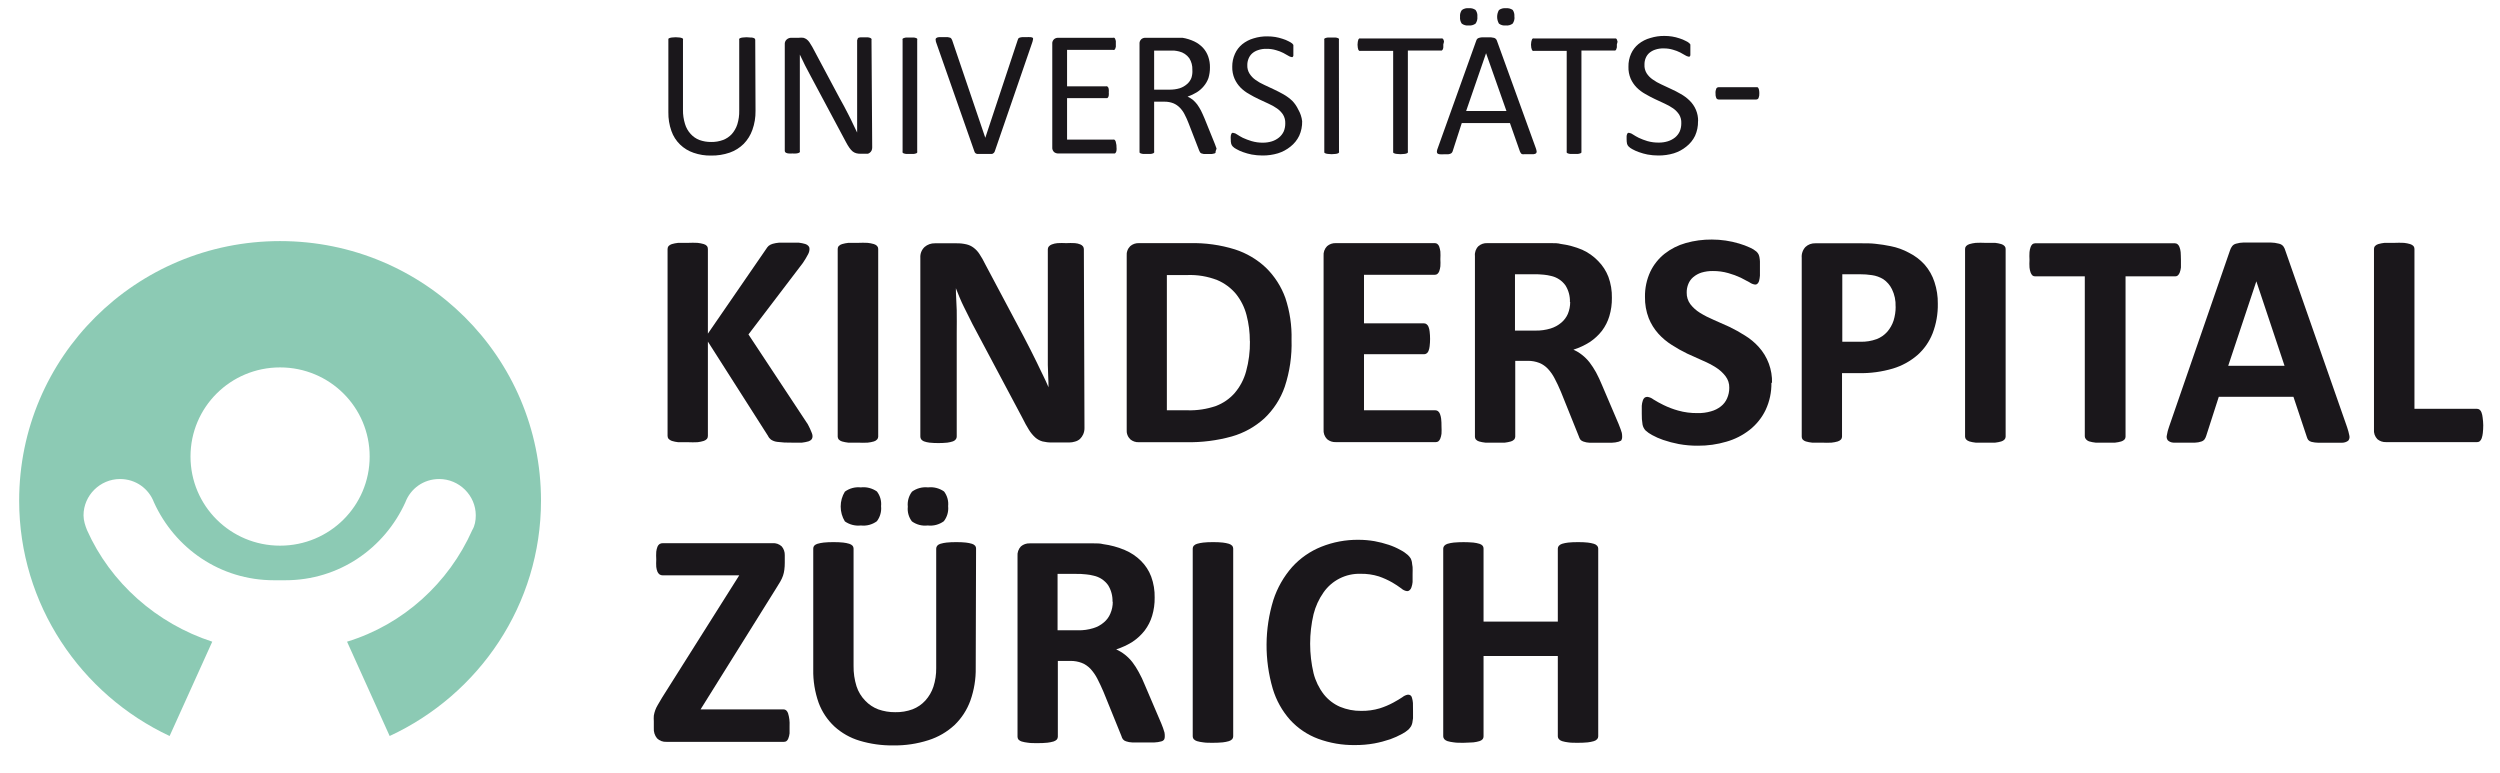
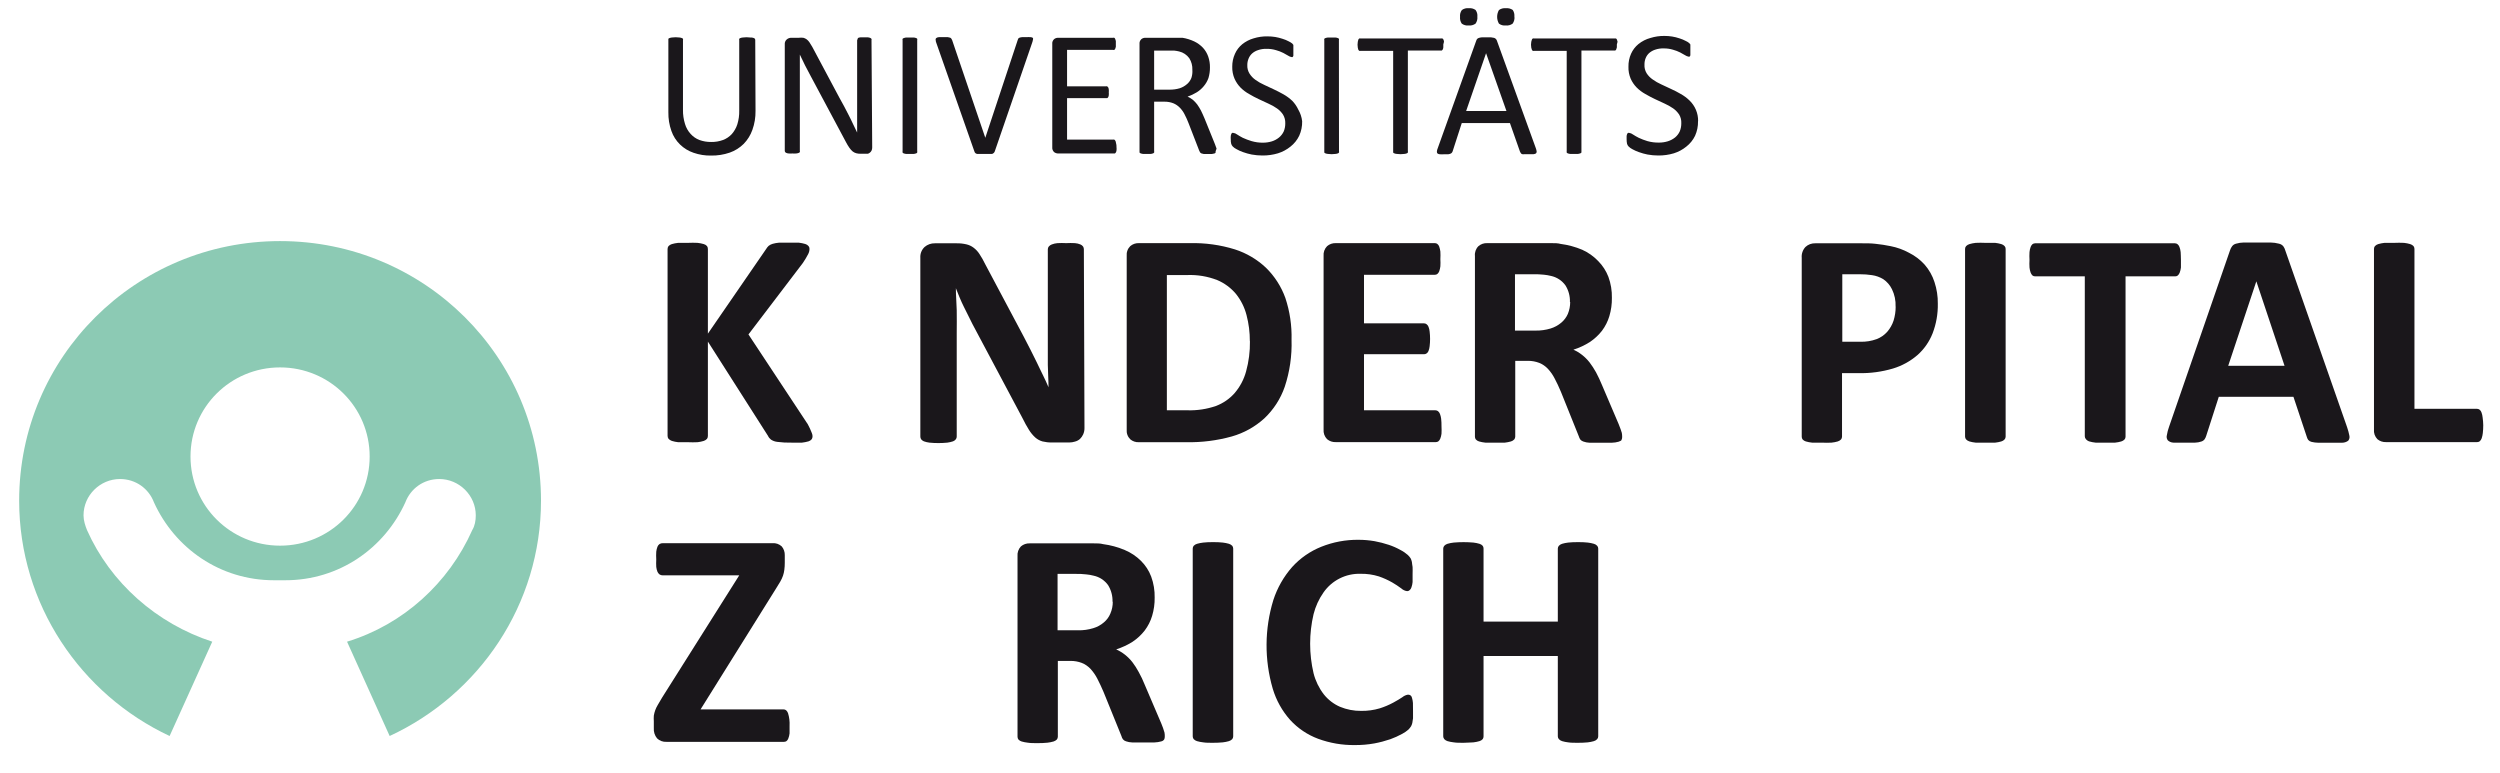
<svg xmlns="http://www.w3.org/2000/svg" width="110" height="34" viewBox="0 0 110 34" fill="none">
  <path d="M35.752 19.192C35.753 19.238 35.741 19.284 35.718 19.323C35.681 19.368 35.632 19.402 35.576 19.419C35.482 19.446 35.386 19.465 35.289 19.476C35.166 19.476 35.013 19.476 34.829 19.476C34.617 19.481 34.406 19.47 34.197 19.442C34.098 19.431 34.004 19.396 33.921 19.342C33.865 19.298 33.82 19.242 33.791 19.177L31.147 15.03V19.177C31.149 19.224 31.135 19.27 31.109 19.308C31.07 19.35 31.021 19.382 30.967 19.4C30.878 19.427 30.787 19.447 30.695 19.457C30.552 19.464 30.409 19.464 30.266 19.457C30.093 19.457 29.952 19.457 29.837 19.457C29.743 19.447 29.651 19.427 29.561 19.4C29.506 19.38 29.456 19.349 29.415 19.308C29.387 19.27 29.372 19.224 29.373 19.177V10.959C29.372 10.912 29.387 10.866 29.415 10.828C29.456 10.787 29.506 10.757 29.561 10.74C29.651 10.714 29.743 10.696 29.837 10.686C29.952 10.686 30.093 10.686 30.266 10.686C30.409 10.679 30.552 10.679 30.695 10.686C30.787 10.696 30.878 10.714 30.967 10.74C31.022 10.755 31.071 10.786 31.109 10.828C31.135 10.866 31.149 10.912 31.147 10.959V14.68L33.706 10.962C33.737 10.909 33.776 10.859 33.821 10.817C33.874 10.776 33.934 10.746 33.997 10.728C34.088 10.703 34.18 10.686 34.273 10.678C34.388 10.678 34.53 10.678 34.706 10.678C34.883 10.678 35.036 10.678 35.151 10.678C35.247 10.689 35.342 10.709 35.434 10.736C35.489 10.752 35.539 10.784 35.576 10.828C35.605 10.862 35.62 10.906 35.618 10.951C35.617 11.033 35.596 11.113 35.557 11.185C35.488 11.317 35.411 11.445 35.327 11.569L32.932 14.715L35.545 18.671C35.612 18.794 35.671 18.923 35.721 19.054C35.74 19.098 35.75 19.145 35.752 19.192Z" fill="#1A171B" />
-   <path d="M38.641 19.212C38.641 19.257 38.624 19.3 38.595 19.334C38.557 19.376 38.508 19.407 38.453 19.423C38.364 19.449 38.273 19.467 38.181 19.476C38.037 19.484 37.892 19.484 37.748 19.476C37.58 19.476 37.434 19.476 37.319 19.476C37.227 19.466 37.136 19.448 37.047 19.423C36.992 19.407 36.941 19.376 36.901 19.334C36.875 19.299 36.86 19.256 36.859 19.212V10.951C36.859 10.906 36.874 10.863 36.901 10.828C36.943 10.786 36.994 10.756 37.051 10.74C37.14 10.714 37.231 10.696 37.323 10.686C37.438 10.686 37.58 10.686 37.748 10.686C37.892 10.679 38.037 10.679 38.181 10.686C38.273 10.696 38.364 10.714 38.453 10.74C38.508 10.756 38.557 10.786 38.595 10.828C38.625 10.862 38.642 10.906 38.641 10.951V19.212Z" fill="#1A171B" />
  <path d="M47.717 18.832C47.719 18.928 47.699 19.024 47.66 19.112C47.626 19.188 47.578 19.257 47.518 19.315C47.455 19.37 47.38 19.409 47.299 19.43C47.218 19.456 47.132 19.469 47.047 19.469H46.28C46.142 19.471 46.004 19.455 45.87 19.423C45.753 19.39 45.644 19.331 45.552 19.25C45.444 19.151 45.35 19.037 45.273 18.912C45.184 18.77 45.081 18.586 44.97 18.36L42.794 14.27C42.671 14.024 42.541 13.763 42.411 13.502C42.28 13.241 42.162 12.946 42.058 12.681C42.058 13.004 42.089 13.326 42.096 13.648C42.104 13.97 42.096 14.304 42.096 14.646V19.204C42.098 19.248 42.084 19.291 42.058 19.327C42.026 19.369 41.982 19.401 41.932 19.419C41.851 19.446 41.767 19.465 41.683 19.476C41.42 19.502 41.156 19.502 40.894 19.476C40.811 19.466 40.73 19.447 40.652 19.419C40.604 19.399 40.562 19.368 40.529 19.327C40.506 19.29 40.494 19.247 40.495 19.204V11.342C40.489 11.254 40.503 11.165 40.535 11.083C40.568 11.001 40.618 10.927 40.683 10.866C40.809 10.758 40.972 10.7 41.139 10.705H42.089C42.234 10.702 42.38 10.718 42.522 10.751C42.636 10.777 42.743 10.827 42.836 10.897C42.939 10.974 43.027 11.069 43.096 11.177C43.19 11.318 43.273 11.465 43.346 11.618L45.047 14.818C45.146 15.01 45.242 15.202 45.342 15.39C45.441 15.578 45.529 15.774 45.621 15.95C45.713 16.127 45.797 16.334 45.886 16.499C45.974 16.664 46.054 16.86 46.135 17.04C46.135 16.725 46.108 16.395 46.104 16.054C46.1 15.712 46.104 15.386 46.104 15.075V10.97C46.103 10.925 46.118 10.882 46.146 10.847C46.182 10.805 46.228 10.774 46.28 10.755C46.36 10.724 46.444 10.705 46.529 10.698C46.657 10.691 46.785 10.691 46.912 10.698C47.04 10.691 47.168 10.691 47.296 10.698C47.379 10.704 47.46 10.723 47.537 10.755C47.584 10.774 47.625 10.806 47.656 10.847C47.679 10.884 47.691 10.927 47.69 10.97L47.717 18.832Z" fill="#1A171B" />
  <path d="M56.828 14.953C56.85 15.653 56.749 16.352 56.529 17.017C56.346 17.547 56.037 18.025 55.629 18.41C55.22 18.781 54.731 19.053 54.2 19.204C53.549 19.385 52.875 19.47 52.2 19.457H50.112C49.972 19.465 49.835 19.418 49.729 19.327C49.673 19.271 49.63 19.203 49.604 19.129C49.577 19.055 49.568 18.976 49.575 18.897V11.262C49.568 11.183 49.577 11.104 49.604 11.03C49.63 10.955 49.673 10.888 49.729 10.832C49.834 10.74 49.972 10.692 50.112 10.698H52.357C53.028 10.682 53.697 10.775 54.338 10.974C54.848 11.138 55.316 11.415 55.705 11.783C56.085 12.156 56.376 12.61 56.556 13.111C56.753 13.704 56.845 14.328 56.828 14.953ZM54.993 15.014C54.995 14.626 54.946 14.239 54.847 13.863C54.76 13.524 54.602 13.208 54.384 12.934C54.161 12.668 53.879 12.459 53.56 12.324C53.139 12.16 52.689 12.085 52.238 12.102H51.342V18.053H52.265C52.683 18.064 53.099 18.001 53.495 17.865C53.815 17.746 54.101 17.55 54.326 17.293C54.562 17.017 54.733 16.692 54.828 16.342C54.947 15.909 55.004 15.462 54.997 15.014H54.993Z" fill="#1A171B" />
  <path d="M63.426 18.759C63.432 18.867 63.432 18.976 63.426 19.085C63.417 19.159 63.399 19.231 63.372 19.3C63.355 19.346 63.325 19.387 63.288 19.419C63.255 19.442 63.216 19.454 63.176 19.453H58.774C58.635 19.46 58.498 19.413 58.391 19.323C58.336 19.267 58.294 19.199 58.267 19.125C58.241 19.051 58.231 18.972 58.238 18.893V11.262C58.231 11.183 58.241 11.104 58.267 11.03C58.294 10.956 58.336 10.888 58.391 10.832C58.498 10.74 58.634 10.692 58.774 10.698H63.134C63.173 10.697 63.211 10.709 63.242 10.732C63.281 10.762 63.31 10.804 63.326 10.851C63.35 10.921 63.366 10.993 63.376 11.066C63.383 11.178 63.383 11.291 63.376 11.404C63.383 11.51 63.383 11.616 63.376 11.722C63.367 11.795 63.35 11.867 63.326 11.937C63.309 11.983 63.279 12.024 63.242 12.056C63.211 12.079 63.173 12.091 63.134 12.09H60.016V14.228H62.659C62.7 14.227 62.739 14.241 62.77 14.266C62.809 14.295 62.838 14.335 62.855 14.381C62.881 14.447 62.898 14.517 62.904 14.588C62.93 14.804 62.93 15.021 62.904 15.237C62.897 15.306 62.88 15.375 62.855 15.44C62.84 15.485 62.81 15.524 62.77 15.551C62.738 15.574 62.699 15.586 62.659 15.586H60.016V18.053H63.161C63.201 18.054 63.24 18.067 63.272 18.091C63.31 18.123 63.339 18.164 63.357 18.21C63.383 18.278 63.402 18.349 63.41 18.421C63.422 18.533 63.428 18.646 63.426 18.759Z" fill="#1A171B" />
  <path d="M71.375 19.227C71.377 19.27 71.368 19.312 71.349 19.35C71.349 19.384 71.291 19.411 71.222 19.434C71.125 19.462 71.024 19.478 70.923 19.48C70.793 19.48 70.617 19.48 70.391 19.48C70.165 19.48 70.054 19.48 69.939 19.48C69.849 19.477 69.759 19.46 69.674 19.43C69.619 19.415 69.57 19.383 69.532 19.338C69.504 19.294 69.482 19.247 69.467 19.196L68.682 17.243C68.59 17.023 68.498 16.828 68.406 16.656C68.327 16.5 68.226 16.355 68.107 16.227C68 16.113 67.869 16.024 67.724 15.966C67.565 15.905 67.396 15.875 67.226 15.877H66.671V19.212C66.67 19.256 66.655 19.299 66.628 19.334C66.588 19.376 66.538 19.407 66.483 19.423C66.395 19.448 66.305 19.466 66.215 19.476C66.1 19.476 65.958 19.476 65.782 19.476C65.605 19.476 65.468 19.476 65.353 19.476C65.259 19.467 65.167 19.449 65.077 19.423C65.022 19.407 64.973 19.376 64.935 19.334C64.909 19.299 64.896 19.256 64.897 19.212V11.262C64.889 11.183 64.899 11.104 64.925 11.03C64.952 10.955 64.994 10.888 65.05 10.832C65.156 10.74 65.293 10.692 65.433 10.698H67.697C67.923 10.698 68.115 10.698 68.264 10.698C68.414 10.698 68.548 10.698 68.667 10.732C68.993 10.775 69.313 10.861 69.617 10.989C69.882 11.108 70.121 11.278 70.322 11.488C70.518 11.686 70.67 11.922 70.77 12.182C70.878 12.479 70.93 12.792 70.923 13.107C70.927 13.379 70.89 13.649 70.812 13.909C70.743 14.142 70.632 14.36 70.487 14.554C70.337 14.746 70.157 14.913 69.954 15.049C69.728 15.192 69.485 15.306 69.23 15.386C69.366 15.447 69.495 15.524 69.613 15.617C69.734 15.712 69.843 15.822 69.939 15.943C70.045 16.083 70.141 16.23 70.226 16.384C70.323 16.565 70.409 16.75 70.487 16.94L71.222 18.663C71.291 18.836 71.337 18.962 71.36 19.047C71.371 19.106 71.376 19.166 71.375 19.227ZM69.077 13.287C69.085 13.03 69.017 12.777 68.881 12.559C68.727 12.344 68.499 12.195 68.241 12.14C68.139 12.115 68.036 12.097 67.931 12.087C67.773 12.07 67.615 12.064 67.456 12.067H66.659V14.546H67.563C67.788 14.55 68.011 14.519 68.226 14.454C68.399 14.401 68.559 14.314 68.697 14.197C68.821 14.093 68.92 13.961 68.985 13.813C69.053 13.646 69.089 13.468 69.088 13.287H69.077Z" fill="#1A171B" />
-   <path d="M77.942 16.833C77.951 17.25 77.863 17.664 77.686 18.041C77.522 18.381 77.283 18.678 76.988 18.912C76.683 19.151 76.334 19.329 75.962 19.434C75.555 19.555 75.133 19.614 74.709 19.611C74.426 19.613 74.144 19.589 73.866 19.538C73.633 19.494 73.404 19.433 73.18 19.357C73.009 19.299 72.844 19.226 72.686 19.139C72.582 19.083 72.485 19.015 72.398 18.935C72.335 18.864 72.291 18.776 72.272 18.682C72.245 18.524 72.234 18.363 72.238 18.203C72.238 18.064 72.238 17.945 72.238 17.853C72.243 17.775 72.259 17.698 72.284 17.623C72.297 17.574 72.325 17.53 72.364 17.497C72.399 17.473 72.441 17.461 72.483 17.462C72.579 17.474 72.671 17.513 72.747 17.573C72.891 17.663 73.039 17.745 73.192 17.819C73.398 17.92 73.614 18.003 73.835 18.064C74.117 18.144 74.409 18.181 74.701 18.176C74.898 18.18 75.094 18.154 75.283 18.099C75.442 18.056 75.591 17.982 75.72 17.88C75.839 17.787 75.932 17.666 75.992 17.527C76.056 17.381 76.089 17.223 76.088 17.063C76.094 16.879 76.035 16.699 75.923 16.553C75.806 16.401 75.664 16.271 75.502 16.169C75.316 16.052 75.121 15.951 74.919 15.866C74.697 15.77 74.471 15.666 74.237 15.559C74.002 15.446 73.775 15.317 73.555 15.175C73.337 15.038 73.139 14.872 72.966 14.68C72.787 14.48 72.644 14.25 72.544 14.001C72.429 13.701 72.373 13.382 72.379 13.061C72.373 12.68 72.453 12.302 72.613 11.956C72.76 11.648 72.975 11.378 73.241 11.166C73.518 10.949 73.834 10.789 74.172 10.694C74.546 10.588 74.933 10.537 75.322 10.54C75.729 10.54 76.135 10.6 76.525 10.717C76.689 10.765 76.849 10.825 77.004 10.897C77.103 10.94 77.196 10.996 77.279 11.066C77.316 11.1 77.347 11.138 77.371 11.181C77.391 11.221 77.405 11.264 77.414 11.308C77.427 11.372 77.434 11.438 77.437 11.503C77.437 11.58 77.437 11.68 77.437 11.799C77.437 11.918 77.437 12.037 77.437 12.129C77.431 12.204 77.42 12.278 77.402 12.351C77.392 12.399 77.368 12.443 77.333 12.478C77.318 12.493 77.3 12.505 77.281 12.512C77.261 12.519 77.239 12.522 77.218 12.52C77.132 12.508 77.051 12.475 76.981 12.424C76.873 12.363 76.739 12.294 76.598 12.221C76.421 12.138 76.237 12.07 76.05 12.018C75.828 11.954 75.598 11.923 75.368 11.925C75.197 11.922 75.026 11.946 74.862 11.995C74.73 12.037 74.608 12.105 74.502 12.194C74.407 12.275 74.334 12.377 74.287 12.493C74.237 12.615 74.212 12.745 74.215 12.877C74.211 13.057 74.266 13.234 74.372 13.38C74.489 13.532 74.633 13.662 74.797 13.763C74.99 13.882 75.193 13.986 75.402 14.074C75.628 14.17 75.858 14.274 76.092 14.381C76.329 14.495 76.559 14.623 76.781 14.765C77.003 14.901 77.204 15.067 77.379 15.26C77.775 15.694 77.986 16.265 77.969 16.852L77.942 16.833Z" fill="#1A171B" />
  <path d="M85.264 13.364C85.272 13.81 85.194 14.253 85.034 14.669C84.89 15.035 84.662 15.363 84.367 15.624C84.054 15.894 83.687 16.096 83.291 16.215C82.802 16.36 82.294 16.429 81.785 16.418H81.049V19.212C81.049 19.256 81.034 19.299 81.007 19.334C80.967 19.375 80.917 19.406 80.862 19.423C80.773 19.449 80.682 19.467 80.59 19.476C80.447 19.484 80.304 19.484 80.161 19.476C79.988 19.476 79.847 19.476 79.731 19.476C79.638 19.467 79.546 19.449 79.456 19.423C79.401 19.407 79.352 19.376 79.314 19.334C79.288 19.299 79.275 19.256 79.276 19.212V11.342C79.268 11.256 79.279 11.169 79.308 11.087C79.336 11.005 79.381 10.93 79.44 10.867C79.498 10.812 79.566 10.77 79.641 10.742C79.715 10.715 79.794 10.702 79.873 10.705H81.934C82.141 10.705 82.337 10.705 82.525 10.728C82.75 10.751 82.973 10.786 83.195 10.832C83.474 10.887 83.742 10.984 83.992 11.12C84.254 11.25 84.489 11.428 84.685 11.645C84.88 11.869 85.028 12.13 85.118 12.413C85.219 12.72 85.269 13.041 85.264 13.364ZM83.406 13.491C83.417 13.226 83.362 12.962 83.245 12.723C83.158 12.545 83.026 12.393 82.862 12.282C82.71 12.191 82.542 12.131 82.367 12.106C82.189 12.079 82.008 12.066 81.827 12.067H81.061V15.037H81.858C82.1 15.044 82.342 15.005 82.57 14.922C82.75 14.854 82.91 14.743 83.038 14.6C83.163 14.455 83.259 14.287 83.318 14.105C83.379 13.906 83.41 13.699 83.409 13.491H83.406Z" fill="#1A171B" />
  <path d="M88.248 19.212C88.248 19.257 88.232 19.3 88.202 19.334C88.163 19.377 88.113 19.408 88.057 19.423C87.969 19.449 87.879 19.467 87.788 19.476C87.674 19.476 87.532 19.476 87.356 19.476C87.179 19.476 87.041 19.476 86.927 19.476C86.834 19.467 86.743 19.449 86.654 19.423C86.599 19.407 86.549 19.376 86.509 19.334C86.479 19.3 86.463 19.257 86.463 19.212V10.951C86.462 10.906 86.479 10.862 86.509 10.828C86.55 10.786 86.602 10.756 86.658 10.74C86.747 10.714 86.838 10.696 86.93 10.686C87.072 10.679 87.214 10.679 87.356 10.686C87.532 10.686 87.674 10.686 87.788 10.686C87.879 10.696 87.969 10.714 88.057 10.74C88.113 10.755 88.163 10.786 88.202 10.828C88.233 10.862 88.249 10.906 88.248 10.951V19.212Z" fill="#1A171B" />
  <path d="M95.961 11.438C95.961 11.569 95.961 11.68 95.961 11.772C95.953 11.848 95.934 11.923 95.907 11.995C95.89 12.043 95.861 12.086 95.823 12.121C95.792 12.147 95.752 12.161 95.712 12.159H93.524V19.212C93.525 19.256 93.51 19.3 93.482 19.334C93.442 19.376 93.392 19.407 93.336 19.423C93.248 19.449 93.156 19.467 93.064 19.476C92.95 19.476 92.804 19.476 92.635 19.476C92.467 19.476 92.321 19.476 92.206 19.476C92.113 19.467 92.02 19.449 91.93 19.423C91.87 19.404 91.817 19.368 91.777 19.319C91.748 19.285 91.731 19.241 91.731 19.196V12.159H89.543C89.502 12.161 89.461 12.147 89.428 12.121C89.393 12.085 89.366 12.042 89.348 11.995C89.322 11.923 89.306 11.848 89.298 11.772C89.291 11.661 89.291 11.549 89.298 11.438C89.291 11.323 89.291 11.208 89.298 11.093C89.305 11.015 89.322 10.939 89.348 10.866C89.365 10.82 89.392 10.777 89.428 10.744C89.462 10.719 89.502 10.706 89.543 10.705H95.7C95.741 10.706 95.78 10.719 95.811 10.744C95.85 10.776 95.879 10.819 95.896 10.866C95.924 10.939 95.942 11.015 95.949 11.093C95.953 11.185 95.961 11.3 95.961 11.438Z" fill="#1A171B" />
  <path d="M103.271 18.793C103.315 18.919 103.349 19.047 103.374 19.177C103.382 19.215 103.382 19.253 103.372 19.291C103.363 19.328 103.345 19.363 103.321 19.392C103.244 19.448 103.152 19.479 103.056 19.48C102.93 19.48 102.758 19.48 102.535 19.48C102.313 19.48 102.129 19.48 101.999 19.48C101.9 19.479 101.801 19.466 101.704 19.442C101.649 19.429 101.6 19.399 101.562 19.357C101.532 19.314 101.51 19.266 101.497 19.215L100.911 17.458H97.627L97.076 19.169C97.06 19.225 97.035 19.279 97.003 19.327C96.967 19.374 96.918 19.409 96.861 19.426C96.772 19.457 96.679 19.474 96.585 19.476C96.467 19.476 96.309 19.476 96.114 19.476C95.919 19.476 95.731 19.476 95.628 19.476C95.538 19.472 95.453 19.437 95.386 19.377C95.362 19.346 95.345 19.311 95.337 19.273C95.329 19.235 95.33 19.195 95.34 19.158C95.361 19.027 95.394 18.898 95.44 18.774L98.122 11.012C98.143 10.946 98.175 10.883 98.218 10.828C98.262 10.774 98.322 10.737 98.39 10.721C98.496 10.69 98.605 10.673 98.716 10.671H99.271H99.907C100.03 10.673 100.152 10.689 100.271 10.721C100.345 10.736 100.413 10.775 100.463 10.832C100.507 10.893 100.539 10.962 100.558 11.035L103.271 18.793ZM99.279 12.378L98.041 16.096H100.52L99.279 12.378Z" fill="#1A171B" />
  <path d="M109.263 18.713C109.263 18.827 109.257 18.941 109.244 19.054C109.236 19.133 109.219 19.21 109.194 19.285C109.177 19.334 109.148 19.379 109.11 19.415C109.076 19.441 109.034 19.455 108.991 19.453H104.987C104.848 19.459 104.711 19.413 104.604 19.323C104.55 19.266 104.508 19.198 104.482 19.124C104.457 19.05 104.447 18.971 104.455 18.893V10.951C104.455 10.906 104.469 10.863 104.497 10.828C104.537 10.787 104.587 10.757 104.642 10.74C104.733 10.714 104.825 10.696 104.918 10.686C105.033 10.686 105.175 10.686 105.343 10.686C105.488 10.679 105.632 10.679 105.776 10.686C105.869 10.696 105.96 10.714 106.048 10.74C106.104 10.757 106.154 10.787 106.194 10.828C106.221 10.863 106.236 10.906 106.236 10.951V17.988H108.983C109.026 17.986 109.068 18 109.102 18.026C109.142 18.058 109.171 18.1 109.186 18.149C109.213 18.221 109.229 18.295 109.236 18.371C109.252 18.485 109.261 18.599 109.263 18.713Z" fill="#1A171B" />
  <path d="M34.741 31.939C34.741 32.069 34.741 32.18 34.741 32.269C34.733 32.345 34.714 32.419 34.687 32.491C34.671 32.538 34.642 32.579 34.603 32.61C34.57 32.632 34.531 32.643 34.492 32.641H29.327C29.251 32.646 29.174 32.635 29.102 32.608C29.03 32.582 28.965 32.541 28.91 32.487C28.806 32.36 28.756 32.198 28.768 32.035V31.735C28.762 31.654 28.762 31.571 28.768 31.49C28.795 31.321 28.855 31.159 28.944 31.014C28.994 30.922 29.059 30.814 29.136 30.688L32.526 25.316H29.163C29.114 25.316 29.066 25.303 29.024 25.278C28.983 25.247 28.95 25.206 28.929 25.159C28.901 25.09 28.883 25.018 28.875 24.944C28.869 24.835 28.869 24.726 28.875 24.618C28.868 24.504 28.868 24.39 28.875 24.276C28.884 24.2 28.901 24.125 28.929 24.054C28.948 24.005 28.981 23.964 29.024 23.935C29.067 23.911 29.114 23.899 29.163 23.9H33.99C34.064 23.894 34.138 23.904 34.208 23.928C34.278 23.953 34.342 23.992 34.396 24.042C34.486 24.149 34.534 24.286 34.53 24.426V24.76C34.531 24.864 34.524 24.968 34.511 25.071C34.5 25.158 34.481 25.244 34.453 25.328C34.422 25.417 34.382 25.503 34.335 25.585C34.285 25.673 34.22 25.78 34.143 25.899L30.825 31.213H34.477C34.563 31.213 34.628 31.267 34.672 31.375C34.729 31.557 34.752 31.748 34.741 31.939Z" fill="#1A171B" />
-   <path d="M42.932 29.383C42.941 29.873 42.861 30.36 42.698 30.822C42.551 31.23 42.313 31.599 42.001 31.9C41.672 32.205 41.279 32.433 40.852 32.568C40.351 32.729 39.826 32.807 39.3 32.798C38.8 32.805 38.301 32.735 37.821 32.591C37.41 32.468 37.032 32.254 36.714 31.965C36.405 31.676 36.167 31.319 36.02 30.922C35.854 30.451 35.773 29.955 35.783 29.456V24.138C35.782 24.094 35.795 24.051 35.821 24.015C35.861 23.974 35.911 23.943 35.967 23.927C36.057 23.901 36.149 23.884 36.243 23.873C36.385 23.858 36.529 23.852 36.672 23.854C36.815 23.852 36.958 23.858 37.101 23.873C37.192 23.883 37.282 23.901 37.369 23.927C37.425 23.943 37.475 23.974 37.515 24.015C37.542 24.05 37.557 24.094 37.557 24.138V29.295C37.552 29.601 37.596 29.905 37.687 30.197C37.764 30.435 37.895 30.651 38.07 30.83C38.23 31 38.427 31.131 38.645 31.213C38.884 31.297 39.135 31.339 39.388 31.336C39.649 31.342 39.909 31.299 40.154 31.209C40.368 31.126 40.559 30.995 40.714 30.826C40.874 30.649 40.995 30.442 41.07 30.216C41.155 29.951 41.197 29.673 41.193 29.395V24.138C41.193 24.094 41.208 24.05 41.235 24.015C41.273 23.973 41.322 23.942 41.377 23.927C41.465 23.901 41.557 23.883 41.649 23.873C41.791 23.858 41.934 23.852 42.078 23.854C42.218 23.852 42.359 23.858 42.499 23.873C42.59 23.883 42.68 23.901 42.767 23.927C42.822 23.943 42.871 23.974 42.909 24.015C42.935 24.051 42.949 24.094 42.947 24.138L42.932 29.383ZM38.767 22.27C38.792 22.506 38.727 22.743 38.584 22.933C38.381 23.083 38.129 23.15 37.879 23.121C37.63 23.149 37.379 23.085 37.174 22.941C37.053 22.744 36.99 22.518 36.99 22.287C36.99 22.056 37.053 21.83 37.174 21.633C37.376 21.485 37.626 21.418 37.875 21.445C38.125 21.416 38.377 21.48 38.584 21.625C38.725 21.808 38.791 22.039 38.767 22.27ZM41.718 22.27C41.743 22.507 41.676 22.745 41.53 22.933C41.326 23.083 41.073 23.15 40.821 23.121C40.574 23.151 40.326 23.086 40.124 22.941C39.983 22.758 39.919 22.526 39.944 22.297C39.918 22.06 39.984 21.822 40.128 21.633C40.331 21.485 40.583 21.418 40.833 21.445C41.082 21.417 41.332 21.481 41.538 21.625C41.678 21.809 41.742 22.04 41.718 22.27Z" fill="#1A171B" />
  <path d="M51.25 32.414C51.251 32.457 51.242 32.499 51.223 32.537C51.193 32.58 51.148 32.61 51.096 32.621C50.999 32.649 50.899 32.664 50.798 32.667C50.667 32.667 50.491 32.667 50.265 32.667C50.039 32.667 49.924 32.667 49.813 32.667C49.722 32.664 49.631 32.648 49.545 32.618C49.49 32.602 49.442 32.57 49.407 32.526C49.377 32.482 49.355 32.434 49.342 32.383L48.556 30.446C48.464 30.227 48.369 30.032 48.281 29.859C48.2 29.703 48.1 29.559 47.982 29.429C47.874 29.316 47.744 29.226 47.599 29.168C47.44 29.108 47.271 29.078 47.1 29.08H46.545V32.414C46.544 32.459 46.53 32.502 46.503 32.537C46.462 32.578 46.412 32.608 46.357 32.625C46.268 32.651 46.177 32.669 46.085 32.679C45.943 32.693 45.799 32.699 45.656 32.698C45.484 32.698 45.342 32.698 45.227 32.679C45.134 32.669 45.041 32.651 44.951 32.625C44.897 32.609 44.848 32.579 44.809 32.537C44.784 32.501 44.77 32.458 44.771 32.414V24.472C44.764 24.394 44.773 24.315 44.799 24.241C44.825 24.166 44.866 24.099 44.92 24.042C45.027 23.951 45.163 23.903 45.304 23.908H47.564C47.794 23.908 47.986 23.908 48.131 23.908C48.277 23.908 48.415 23.908 48.537 23.942C48.864 23.985 49.184 24.072 49.487 24.2C49.753 24.311 49.995 24.472 50.2 24.675C50.399 24.871 50.554 25.108 50.652 25.37C50.76 25.666 50.812 25.979 50.805 26.294C50.809 26.566 50.772 26.836 50.694 27.096C50.625 27.329 50.514 27.547 50.368 27.741C50.219 27.933 50.039 28.101 49.836 28.236C49.61 28.379 49.367 28.492 49.112 28.573C49.248 28.634 49.377 28.712 49.495 28.804C49.616 28.9 49.725 29.009 49.821 29.13C49.927 29.269 50.022 29.417 50.104 29.571C50.204 29.751 50.293 29.936 50.368 30.128L51.104 31.85C51.156 31.975 51.201 32.103 51.238 32.234C51.249 32.293 51.253 32.354 51.25 32.414ZM48.951 26.475C48.959 26.218 48.891 25.964 48.756 25.746C48.601 25.531 48.371 25.381 48.112 25.328C48.011 25.302 47.909 25.284 47.805 25.274C47.648 25.256 47.489 25.248 47.33 25.251H46.533V27.733H47.438C47.662 27.738 47.886 27.706 48.1 27.641C48.274 27.59 48.435 27.503 48.572 27.384C48.696 27.281 48.793 27.149 48.855 27C48.927 26.835 48.964 26.656 48.962 26.475H48.951Z" fill="#1A171B" />
  <path d="M54.261 32.399C54.261 32.443 54.246 32.486 54.219 32.522C54.178 32.563 54.128 32.593 54.073 32.61C53.984 32.636 53.893 32.654 53.801 32.664C53.657 32.677 53.513 32.684 53.368 32.683C53.2 32.683 53.058 32.683 52.943 32.664C52.85 32.654 52.757 32.636 52.667 32.61C52.612 32.593 52.562 32.563 52.522 32.522C52.495 32.486 52.48 32.443 52.48 32.399V24.138C52.48 24.094 52.494 24.05 52.522 24.015C52.563 23.974 52.614 23.943 52.671 23.927C52.761 23.901 52.854 23.883 52.947 23.873C53.087 23.858 53.228 23.852 53.368 23.854C53.513 23.851 53.657 23.858 53.801 23.873C53.893 23.883 53.984 23.901 54.073 23.927C54.128 23.944 54.178 23.974 54.219 24.015C54.246 24.05 54.261 24.094 54.261 24.138V32.399Z" fill="#1A171B" />
  <path d="M62.173 31.317C62.173 31.428 62.173 31.524 62.173 31.605C62.166 31.673 62.156 31.741 62.142 31.808C62.13 31.859 62.112 31.908 62.088 31.954C62.056 32.003 62.02 32.049 61.981 32.092C61.894 32.17 61.797 32.237 61.694 32.291C61.526 32.383 61.352 32.461 61.173 32.526C60.944 32.604 60.709 32.666 60.472 32.71C60.19 32.761 59.904 32.785 59.617 32.783C59.065 32.791 58.515 32.697 57.997 32.506C57.527 32.331 57.106 32.047 56.767 31.678C56.414 31.281 56.153 30.812 56.001 30.304C55.629 29.029 55.638 27.672 56.027 26.402C56.201 25.866 56.483 25.371 56.855 24.948C57.209 24.558 57.646 24.254 58.135 24.058C58.657 23.849 59.215 23.745 59.778 23.751C60.014 23.751 60.25 23.772 60.483 23.812C60.695 23.851 60.903 23.905 61.108 23.973C61.286 24.032 61.458 24.108 61.621 24.2C61.737 24.258 61.845 24.332 61.943 24.418C61.99 24.463 62.033 24.513 62.069 24.568C62.093 24.618 62.111 24.671 62.123 24.725C62.123 24.787 62.146 24.863 62.154 24.948C62.161 25.032 62.154 25.14 62.154 25.266C62.154 25.393 62.154 25.516 62.154 25.611C62.147 25.69 62.13 25.767 62.104 25.842C62.09 25.891 62.062 25.935 62.023 25.968C61.994 25.995 61.956 26.011 61.916 26.011C61.82 25.999 61.73 25.958 61.659 25.892C61.53 25.796 61.396 25.708 61.257 25.627C61.07 25.521 60.874 25.432 60.671 25.362C60.408 25.28 60.134 25.241 59.859 25.247C59.541 25.238 59.226 25.309 58.943 25.452C58.659 25.595 58.416 25.807 58.234 26.068C58.031 26.357 57.883 26.681 57.797 27.023C57.596 27.879 57.596 28.77 57.797 29.625C57.883 29.962 58.036 30.278 58.249 30.553C58.438 30.79 58.681 30.977 58.958 31.098C59.254 31.221 59.572 31.283 59.893 31.279C60.169 31.283 60.444 31.246 60.709 31.167C60.913 31.103 61.111 31.019 61.299 30.918C61.464 30.83 61.602 30.745 61.705 30.676C61.776 30.618 61.86 30.579 61.95 30.565C61.99 30.564 62.029 30.574 62.062 30.596C62.096 30.622 62.119 30.66 62.127 30.703C62.149 30.777 62.163 30.853 62.169 30.929C62.169 31.025 62.173 31.156 62.173 31.317Z" fill="#1A171B" />
  <path d="M70.322 32.399C70.322 32.444 70.306 32.488 70.276 32.522C70.237 32.564 70.186 32.595 70.131 32.61C70.043 32.636 69.953 32.654 69.862 32.664C69.721 32.677 69.579 32.684 69.437 32.683C69.261 32.683 69.115 32.683 69 32.664C68.909 32.654 68.82 32.636 68.732 32.61C68.678 32.594 68.629 32.563 68.59 32.522C68.561 32.488 68.544 32.444 68.544 32.399V28.865H65.276V32.399C65.277 32.443 65.264 32.486 65.238 32.522C65.2 32.564 65.151 32.595 65.096 32.61C65.009 32.636 64.919 32.654 64.828 32.664C64.713 32.664 64.571 32.683 64.395 32.683C64.219 32.683 64.081 32.683 63.966 32.664C63.873 32.654 63.78 32.636 63.69 32.61C63.636 32.594 63.587 32.563 63.548 32.522C63.519 32.488 63.503 32.444 63.502 32.399V24.138C63.502 24.093 63.518 24.049 63.548 24.015C63.587 23.974 63.636 23.943 63.69 23.927C63.78 23.901 63.873 23.883 63.966 23.873C64.253 23.848 64.541 23.848 64.828 23.873C64.919 23.883 65.009 23.901 65.096 23.927C65.151 23.942 65.2 23.973 65.238 24.015C65.264 24.051 65.278 24.094 65.276 24.138V27.35H68.544V24.138C68.544 24.093 68.56 24.049 68.59 24.015C68.629 23.974 68.678 23.943 68.732 23.927C68.82 23.901 68.909 23.883 69 23.873C69.145 23.858 69.291 23.852 69.437 23.854C69.579 23.852 69.721 23.858 69.862 23.873C69.953 23.883 70.043 23.901 70.131 23.927C70.186 23.942 70.237 23.973 70.276 24.015C70.306 24.049 70.323 24.093 70.322 24.138V32.399Z" fill="#1A171B" />
  <path d="M33.243 4.881C33.247 5.165 33.201 5.447 33.105 5.714C33.024 5.945 32.893 6.156 32.722 6.331C32.548 6.503 32.339 6.634 32.109 6.715C31.844 6.806 31.565 6.85 31.285 6.845C31.024 6.85 30.765 6.808 30.519 6.723C30.297 6.648 30.094 6.525 29.925 6.362C29.752 6.195 29.621 5.99 29.542 5.763C29.448 5.497 29.403 5.217 29.408 4.935V1.765C29.404 1.746 29.404 1.727 29.408 1.708C29.422 1.69 29.443 1.678 29.465 1.673C29.497 1.66 29.531 1.653 29.565 1.65C29.674 1.635 29.785 1.635 29.894 1.65C29.93 1.653 29.965 1.66 29.998 1.673C30.019 1.678 30.038 1.69 30.051 1.708C30.057 1.727 30.057 1.747 30.051 1.765V4.835C30.048 5.044 30.078 5.253 30.14 5.453C30.188 5.617 30.273 5.768 30.389 5.894C30.494 6.011 30.625 6.102 30.772 6.159C30.937 6.219 31.113 6.249 31.289 6.247C31.468 6.251 31.646 6.221 31.814 6.159C31.96 6.104 32.091 6.016 32.197 5.902C32.307 5.777 32.391 5.63 32.442 5.472C32.502 5.277 32.531 5.073 32.526 4.869V1.765C32.521 1.747 32.521 1.727 32.526 1.708C32.54 1.691 32.559 1.679 32.58 1.673C32.614 1.66 32.651 1.652 32.687 1.65C32.794 1.635 32.902 1.635 33.009 1.65C33.06 1.646 33.111 1.652 33.159 1.67C33.179 1.675 33.198 1.687 33.212 1.704C33.224 1.721 33.231 1.741 33.231 1.762L33.243 4.881Z" fill="#1A171B" />
  <path d="M38.377 6.489C38.378 6.535 38.369 6.581 38.35 6.623C38.334 6.657 38.31 6.687 38.281 6.711C38.254 6.736 38.221 6.755 38.185 6.765C38.15 6.769 38.114 6.769 38.078 6.765H37.856C37.794 6.766 37.732 6.758 37.672 6.742C37.616 6.726 37.564 6.7 37.519 6.665C37.465 6.619 37.417 6.566 37.377 6.508C37.32 6.427 37.269 6.342 37.224 6.255L35.672 3.35C35.588 3.2 35.507 3.043 35.423 2.878C35.339 2.713 35.266 2.556 35.193 2.402C35.193 2.59 35.193 2.786 35.193 2.982C35.193 3.177 35.193 3.365 35.193 3.569V6.638C35.198 6.656 35.198 6.674 35.193 6.692C35.179 6.711 35.158 6.724 35.136 6.73C35.102 6.743 35.068 6.751 35.032 6.753C34.977 6.758 34.922 6.758 34.867 6.753C34.812 6.758 34.757 6.758 34.703 6.753C34.668 6.752 34.635 6.744 34.603 6.73C34.581 6.724 34.562 6.71 34.549 6.692C34.538 6.676 34.531 6.658 34.53 6.638V1.953C34.526 1.912 34.532 1.869 34.548 1.831C34.564 1.792 34.59 1.757 34.622 1.731C34.677 1.686 34.746 1.661 34.818 1.662H35.151C35.216 1.655 35.281 1.655 35.346 1.662C35.397 1.675 35.445 1.697 35.488 1.727C35.535 1.762 35.577 1.805 35.611 1.854C35.649 1.907 35.691 1.976 35.737 2.057L36.932 4.298L37.143 4.681C37.212 4.808 37.277 4.938 37.342 5.065C37.407 5.192 37.469 5.314 37.53 5.449L37.714 5.832C37.714 5.625 37.714 5.41 37.714 5.184C37.714 4.958 37.714 4.743 37.714 4.536V1.777C37.715 1.759 37.721 1.741 37.733 1.727C37.734 1.706 37.742 1.685 37.756 1.669C37.789 1.655 37.824 1.646 37.859 1.643H38.028H38.185C38.222 1.646 38.258 1.655 38.292 1.669C38.314 1.678 38.333 1.693 38.346 1.712C38.352 1.728 38.352 1.745 38.346 1.762L38.377 6.489Z" fill="#1A171B" />
  <path d="M40.357 6.657C40.363 6.675 40.363 6.694 40.357 6.711C40.352 6.721 40.344 6.73 40.335 6.737C40.326 6.743 40.315 6.748 40.304 6.75C40.271 6.763 40.236 6.77 40.2 6.773C40.145 6.777 40.09 6.777 40.035 6.773C39.982 6.777 39.928 6.777 39.875 6.773C39.838 6.771 39.802 6.763 39.767 6.75C39.756 6.747 39.746 6.742 39.737 6.736C39.727 6.729 39.72 6.721 39.714 6.711C39.708 6.694 39.708 6.675 39.714 6.657V1.765C39.708 1.747 39.708 1.727 39.714 1.708C39.73 1.69 39.752 1.678 39.775 1.673C39.808 1.66 39.843 1.653 39.879 1.65C39.931 1.646 39.983 1.646 40.035 1.65C40.09 1.646 40.145 1.646 40.2 1.65C40.236 1.653 40.271 1.66 40.304 1.673C40.315 1.675 40.325 1.679 40.334 1.685C40.343 1.691 40.351 1.699 40.357 1.708C40.363 1.727 40.363 1.747 40.357 1.765V6.657Z" fill="#1A171B" />
  <path d="M43.771 6.657C43.763 6.683 43.748 6.707 43.729 6.726C43.707 6.747 43.681 6.763 43.652 6.773H43.526H43.334H43.181H43.07H42.989L42.932 6.749C42.918 6.738 42.905 6.725 42.894 6.711L42.871 6.657L41.204 1.904C41.184 1.859 41.172 1.811 41.17 1.762C41.164 1.745 41.165 1.726 41.171 1.71C41.177 1.693 41.189 1.679 41.204 1.669C41.237 1.647 41.276 1.635 41.315 1.635H41.53H41.706C41.74 1.639 41.773 1.646 41.806 1.658C41.827 1.666 41.846 1.681 41.859 1.7C41.873 1.721 41.885 1.742 41.894 1.765L43.353 6.063L44.775 1.773C44.782 1.748 44.791 1.724 44.802 1.7C44.817 1.681 44.837 1.667 44.859 1.658C44.895 1.646 44.932 1.638 44.97 1.635H45.158C45.222 1.63 45.286 1.63 45.349 1.635C45.385 1.636 45.42 1.648 45.449 1.669C45.459 1.695 45.459 1.724 45.449 1.75C45.441 1.799 45.428 1.846 45.411 1.892L43.771 6.657Z" fill="#1A171B" />
  <path d="M49.127 6.489C49.132 6.529 49.132 6.571 49.127 6.611C49.126 6.642 49.116 6.673 49.101 6.7C49.091 6.722 49.075 6.74 49.055 6.753C49.037 6.757 49.019 6.757 49.001 6.753H46.553C46.49 6.752 46.43 6.73 46.38 6.692C46.352 6.665 46.329 6.631 46.315 6.594C46.301 6.557 46.296 6.517 46.3 6.477V1.938C46.295 1.898 46.3 1.858 46.314 1.821C46.328 1.784 46.351 1.75 46.38 1.723C46.429 1.683 46.49 1.662 46.553 1.662H48.97C48.989 1.657 49.009 1.657 49.028 1.662C49.047 1.674 49.062 1.693 49.07 1.716C49.083 1.744 49.092 1.773 49.097 1.804C49.099 1.847 49.099 1.891 49.097 1.934C49.099 1.976 49.099 2.019 49.097 2.061C49.091 2.09 49.082 2.118 49.07 2.145C49.061 2.166 49.047 2.183 49.028 2.195C49.009 2.201 48.989 2.201 48.97 2.195H46.951V3.799H48.66C48.679 3.793 48.699 3.793 48.718 3.799C48.736 3.813 48.751 3.83 48.763 3.849C48.776 3.877 48.784 3.906 48.786 3.937C48.791 3.98 48.791 4.024 48.786 4.068C48.791 4.108 48.791 4.149 48.786 4.19C48.784 4.218 48.776 4.246 48.763 4.271C48.753 4.291 48.737 4.307 48.718 4.317C48.699 4.321 48.679 4.321 48.66 4.317H46.951V6.143H48.974C48.992 6.138 49.01 6.138 49.028 6.143C49.048 6.154 49.065 6.172 49.074 6.193C49.09 6.218 49.099 6.248 49.101 6.278C49.121 6.346 49.13 6.417 49.127 6.489Z" fill="#1A171B" />
  <path d="M53.487 6.657C53.491 6.675 53.491 6.693 53.487 6.711C53.481 6.721 53.474 6.73 53.465 6.738C53.455 6.745 53.445 6.75 53.434 6.753L53.322 6.776H53.135H52.966C52.931 6.771 52.896 6.762 52.863 6.75C52.838 6.74 52.816 6.722 52.801 6.7C52.785 6.676 52.772 6.65 52.763 6.623L52.296 5.418C52.246 5.287 52.188 5.159 52.123 5.034C52.069 4.925 51.998 4.826 51.913 4.739C51.831 4.654 51.734 4.588 51.625 4.543C51.503 4.496 51.373 4.473 51.242 4.474H50.782V6.657C50.789 6.675 50.789 6.694 50.782 6.711C50.776 6.721 50.769 6.729 50.759 6.736C50.75 6.742 50.74 6.747 50.729 6.75C50.696 6.763 50.661 6.771 50.625 6.773C50.572 6.777 50.518 6.777 50.464 6.773C50.41 6.777 50.354 6.777 50.3 6.773C50.264 6.77 50.229 6.763 50.196 6.75C50.173 6.745 50.152 6.731 50.139 6.711C50.135 6.693 50.135 6.675 50.139 6.657V1.938C50.134 1.899 50.139 1.858 50.153 1.821C50.167 1.784 50.19 1.75 50.219 1.723C50.268 1.683 50.329 1.662 50.392 1.662H51.476C51.603 1.662 51.711 1.662 51.798 1.662H52.027C52.208 1.691 52.383 1.746 52.548 1.823C52.692 1.892 52.822 1.987 52.932 2.103C53.033 2.214 53.111 2.345 53.161 2.487C53.215 2.642 53.241 2.806 53.238 2.97C53.239 3.126 53.217 3.281 53.173 3.431C53.127 3.561 53.058 3.682 52.97 3.787C52.882 3.895 52.777 3.987 52.66 4.06C52.532 4.138 52.395 4.203 52.254 4.252C52.335 4.289 52.412 4.335 52.483 4.39C52.554 4.451 52.618 4.519 52.675 4.593C52.737 4.68 52.793 4.771 52.843 4.866C52.893 4.969 52.947 5.084 53.001 5.215L53.456 6.339C53.495 6.435 53.518 6.5 53.529 6.539C53.519 6.58 53.505 6.619 53.487 6.657ZM52.464 3.07C52.471 2.892 52.425 2.715 52.33 2.564C52.222 2.413 52.062 2.306 51.882 2.264C51.809 2.246 51.734 2.233 51.66 2.226C51.575 2.226 51.468 2.226 51.334 2.226H50.782V3.945H51.445C51.602 3.948 51.758 3.928 51.909 3.883C52.027 3.844 52.137 3.782 52.23 3.699C52.316 3.626 52.382 3.532 52.422 3.427C52.458 3.314 52.473 3.196 52.464 3.078V3.07Z" fill="#1A171B" />
  <path d="M57.295 5.334C57.3 5.554 57.256 5.773 57.165 5.974C57.075 6.16 56.944 6.323 56.782 6.45C56.618 6.583 56.431 6.683 56.23 6.746C56.009 6.812 55.779 6.844 55.548 6.842C55.389 6.842 55.23 6.828 55.073 6.799C54.943 6.773 54.815 6.737 54.69 6.692C54.59 6.657 54.494 6.614 54.403 6.561C54.343 6.532 54.289 6.493 54.242 6.446C54.209 6.413 54.186 6.372 54.173 6.327C54.157 6.263 54.151 6.198 54.154 6.132C54.149 6.085 54.149 6.037 54.154 5.99C54.156 5.958 54.164 5.927 54.177 5.898C54.179 5.887 54.184 5.877 54.191 5.869C54.197 5.86 54.205 5.853 54.215 5.848C54.232 5.842 54.251 5.842 54.269 5.848C54.326 5.855 54.38 5.878 54.426 5.913C54.508 5.968 54.594 6.018 54.682 6.063C54.807 6.12 54.935 6.169 55.066 6.208C55.232 6.257 55.405 6.281 55.579 6.278C55.709 6.277 55.838 6.258 55.962 6.22C56.077 6.184 56.183 6.127 56.276 6.051C56.364 5.979 56.434 5.889 56.483 5.786C56.531 5.672 56.554 5.549 56.552 5.426C56.557 5.291 56.523 5.157 56.453 5.042C56.383 4.937 56.295 4.846 56.192 4.774C56.071 4.69 55.943 4.618 55.809 4.559L55.387 4.363C55.242 4.294 55.1 4.221 54.966 4.14C54.825 4.063 54.696 3.966 54.583 3.853C54.474 3.741 54.386 3.611 54.322 3.469C54.249 3.301 54.214 3.119 54.219 2.936C54.217 2.74 54.257 2.546 54.338 2.368C54.41 2.204 54.521 2.059 54.659 1.946C54.806 1.829 54.974 1.741 55.154 1.689C55.352 1.627 55.559 1.597 55.767 1.6C55.882 1.6 55.998 1.609 56.111 1.627C56.221 1.646 56.328 1.673 56.433 1.708C56.526 1.736 56.616 1.773 56.702 1.819C56.758 1.844 56.81 1.877 56.859 1.915C56.877 1.934 56.894 1.954 56.908 1.976C56.911 1.994 56.911 2.012 56.908 2.03C56.908 2.053 56.908 2.08 56.908 2.111C56.911 2.152 56.911 2.193 56.908 2.234C56.912 2.276 56.912 2.318 56.908 2.36C56.911 2.391 56.911 2.422 56.908 2.452C56.902 2.474 56.891 2.494 56.874 2.51C56.858 2.515 56.84 2.515 56.824 2.51C56.776 2.502 56.73 2.483 56.69 2.456C56.629 2.418 56.552 2.375 56.464 2.329C56.362 2.278 56.256 2.237 56.146 2.207C56.012 2.167 55.872 2.147 55.732 2.149C55.602 2.144 55.472 2.164 55.349 2.207C55.253 2.238 55.164 2.289 55.089 2.356C55.021 2.419 54.969 2.497 54.935 2.583C54.9 2.67 54.881 2.764 54.882 2.859C54.874 2.994 54.909 3.128 54.981 3.243C55.05 3.35 55.138 3.442 55.242 3.515C55.362 3.601 55.49 3.674 55.625 3.734L56.05 3.933C56.193 4 56.335 4.073 56.475 4.152C56.614 4.231 56.743 4.326 56.859 4.436C56.968 4.548 57.057 4.678 57.123 4.82C57.215 4.977 57.274 5.152 57.295 5.334Z" fill="#1A171B" />
  <path d="M58.916 6.657C58.922 6.675 58.922 6.694 58.916 6.711C58.91 6.721 58.903 6.729 58.893 6.736C58.884 6.742 58.874 6.747 58.863 6.75C58.828 6.763 58.792 6.771 58.755 6.773C58.648 6.788 58.54 6.788 58.434 6.773C58.397 6.771 58.361 6.763 58.326 6.75C58.303 6.745 58.282 6.731 58.269 6.711C58.265 6.693 58.265 6.675 58.269 6.657V1.765C58.263 1.747 58.263 1.727 58.269 1.708C58.283 1.69 58.304 1.678 58.326 1.673C58.361 1.661 58.397 1.653 58.434 1.65C58.486 1.646 58.538 1.646 58.59 1.65C58.644 1.646 58.698 1.646 58.752 1.65C58.788 1.652 58.824 1.66 58.859 1.673C58.88 1.678 58.899 1.69 58.912 1.708C58.918 1.727 58.918 1.747 58.912 1.765L58.916 6.657Z" fill="#1A171B" />
  <path d="M63.506 1.954C63.51 1.997 63.51 2.041 63.506 2.084C63.504 2.115 63.496 2.144 63.483 2.172C63.473 2.193 63.457 2.21 63.437 2.222C63.418 2.228 63.398 2.228 63.379 2.222H61.946V6.657C61.952 6.675 61.952 6.694 61.946 6.711C61.934 6.73 61.915 6.744 61.893 6.75C61.858 6.763 61.822 6.771 61.785 6.773C61.679 6.788 61.57 6.788 61.464 6.773C61.427 6.771 61.391 6.763 61.356 6.75C61.333 6.745 61.312 6.731 61.299 6.711C61.295 6.694 61.295 6.675 61.299 6.657V2.237H59.866C59.847 2.244 59.827 2.244 59.809 2.237C59.791 2.224 59.776 2.207 59.766 2.188C59.755 2.159 59.747 2.13 59.743 2.099C59.728 2.013 59.728 1.925 59.743 1.838C59.747 1.807 59.755 1.776 59.766 1.746C59.775 1.725 59.79 1.706 59.809 1.693C59.828 1.688 59.847 1.688 59.866 1.693H63.41C63.429 1.688 63.449 1.688 63.467 1.693C63.488 1.705 63.505 1.724 63.513 1.746C63.526 1.775 63.534 1.807 63.536 1.838C63.53 1.878 63.519 1.916 63.506 1.954Z" fill="#1A171B" />
  <path d="M67.579 6.527C67.595 6.572 67.606 6.618 67.613 6.665C67.614 6.681 67.612 6.696 67.607 6.711C67.602 6.725 67.593 6.738 67.583 6.75C67.551 6.768 67.516 6.78 67.479 6.784H67.284H67.088C67.052 6.789 67.014 6.789 66.977 6.784C66.955 6.778 66.936 6.765 66.924 6.746C66.903 6.719 66.886 6.689 66.874 6.657L66.437 5.414H64.318L63.916 6.657C63.908 6.68 63.897 6.701 63.882 6.719C63.866 6.738 63.846 6.752 63.824 6.761C63.791 6.775 63.756 6.784 63.721 6.788H63.541C63.478 6.793 63.415 6.793 63.353 6.788C63.316 6.787 63.28 6.775 63.249 6.753C63.24 6.742 63.232 6.73 63.228 6.716C63.223 6.702 63.221 6.687 63.223 6.673C63.225 6.624 63.237 6.575 63.257 6.531L64.958 1.781C64.967 1.754 64.981 1.729 65 1.708C65.022 1.688 65.049 1.674 65.077 1.666C65.117 1.654 65.158 1.647 65.2 1.643H65.606C65.651 1.647 65.696 1.655 65.74 1.666C65.769 1.675 65.795 1.69 65.816 1.712C65.837 1.732 65.853 1.757 65.862 1.785L67.579 6.527ZM65.004 0.733C65.016 0.842 64.987 0.951 64.924 1.04C64.836 1.103 64.728 1.132 64.621 1.121C64.513 1.133 64.406 1.104 64.318 1.04C64.258 0.953 64.231 0.847 64.242 0.741C64.23 0.635 64.258 0.528 64.322 0.442C64.409 0.378 64.517 0.349 64.625 0.361C64.73 0.35 64.836 0.377 64.924 0.438C64.987 0.523 65.016 0.628 65.004 0.733ZM65.387 2.341L64.51 4.885H66.284L65.387 2.341ZM66.636 0.733C66.648 0.842 66.619 0.951 66.556 1.04C66.467 1.104 66.358 1.133 66.249 1.121C66.144 1.132 66.039 1.104 65.954 1.04C65.901 0.949 65.874 0.846 65.874 0.741C65.874 0.636 65.901 0.533 65.954 0.442C66.041 0.379 66.147 0.351 66.253 0.361C66.361 0.35 66.47 0.377 66.56 0.438C66.618 0.525 66.644 0.629 66.632 0.733H66.636Z" fill="#1A171B" />
  <path d="M71.142 1.954C71.144 1.997 71.144 2.041 71.142 2.084C71.137 2.114 71.128 2.144 71.115 2.172C71.105 2.192 71.091 2.209 71.073 2.222C71.054 2.227 71.034 2.227 71.016 2.222H69.583V6.657C69.586 6.675 69.586 6.694 69.583 6.711C69.569 6.731 69.549 6.745 69.525 6.75C69.492 6.763 69.457 6.77 69.422 6.773C69.367 6.777 69.312 6.777 69.257 6.773C69.203 6.777 69.15 6.777 69.096 6.773C69.059 6.771 69.023 6.763 68.989 6.75C68.978 6.747 68.967 6.742 68.958 6.736C68.949 6.729 68.941 6.721 68.935 6.711C68.93 6.694 68.93 6.675 68.935 6.657V2.237H67.502C67.484 2.244 67.463 2.244 67.445 2.237C67.425 2.227 67.41 2.209 67.403 2.188C67.39 2.159 67.381 2.13 67.376 2.099C67.36 2.013 67.36 1.925 67.376 1.838C67.381 1.807 67.39 1.776 67.403 1.746C67.406 1.735 67.411 1.724 67.418 1.715C67.425 1.706 67.434 1.698 67.445 1.693C67.464 1.688 67.483 1.688 67.502 1.693H71.046C71.065 1.689 71.085 1.689 71.104 1.693C71.122 1.706 71.137 1.725 71.146 1.746C71.159 1.776 71.168 1.807 71.173 1.838C71.164 1.877 71.154 1.916 71.142 1.954Z" fill="#1A171B" />
  <path d="M74.713 5.334C74.718 5.554 74.673 5.773 74.583 5.975C74.493 6.16 74.362 6.323 74.199 6.45C74.036 6.583 73.849 6.683 73.648 6.746C73.427 6.812 73.197 6.844 72.966 6.842C72.806 6.842 72.647 6.828 72.491 6.799C72.361 6.773 72.233 6.737 72.108 6.692C72.008 6.657 71.912 6.614 71.82 6.562C71.761 6.532 71.707 6.493 71.659 6.446C71.627 6.413 71.603 6.372 71.59 6.328C71.577 6.263 71.57 6.198 71.571 6.132C71.569 6.085 71.569 6.037 71.571 5.99C71.573 5.958 71.581 5.927 71.594 5.898C71.601 5.877 71.614 5.86 71.632 5.848C71.651 5.842 71.671 5.842 71.69 5.848C71.746 5.856 71.798 5.879 71.843 5.913C71.927 5.968 72.014 6.018 72.104 6.063C72.228 6.121 72.356 6.17 72.487 6.209C72.655 6.256 72.829 6.278 73.004 6.274C73.134 6.274 73.263 6.254 73.387 6.216C73.502 6.18 73.61 6.122 73.705 6.047C73.791 5.975 73.861 5.885 73.908 5.783C73.956 5.668 73.979 5.546 73.977 5.422C73.984 5.287 73.951 5.154 73.881 5.038C73.811 4.934 73.723 4.843 73.621 4.77C73.5 4.687 73.372 4.615 73.238 4.555L72.816 4.359C72.671 4.29 72.533 4.217 72.395 4.137C72.254 4.059 72.125 3.962 72.012 3.849C71.903 3.737 71.815 3.608 71.751 3.465C71.68 3.297 71.645 3.115 71.652 2.932C71.648 2.736 71.687 2.543 71.767 2.364C71.84 2.2 71.95 2.056 72.088 1.942C72.245 1.815 72.426 1.722 72.621 1.67C72.821 1.608 73.029 1.578 73.238 1.581C73.463 1.58 73.687 1.616 73.901 1.689C73.993 1.717 74.083 1.754 74.169 1.8C74.225 1.824 74.278 1.857 74.326 1.896C74.345 1.914 74.362 1.935 74.376 1.957C74.378 1.975 74.378 1.993 74.376 2.011C74.378 2.038 74.378 2.065 74.376 2.092C74.378 2.133 74.378 2.174 74.376 2.214C74.376 2.26 74.376 2.303 74.376 2.341C74.379 2.372 74.379 2.403 74.376 2.433C74.37 2.455 74.358 2.475 74.341 2.491C74.325 2.497 74.307 2.497 74.291 2.491C74.243 2.482 74.198 2.464 74.157 2.437C74.096 2.399 74.019 2.356 73.931 2.31C73.83 2.259 73.723 2.218 73.613 2.188C73.48 2.148 73.342 2.128 73.203 2.13C73.073 2.126 72.943 2.145 72.82 2.188C72.724 2.22 72.636 2.271 72.56 2.337C72.492 2.4 72.44 2.477 72.406 2.564C72.372 2.651 72.355 2.745 72.357 2.84C72.348 2.975 72.382 3.109 72.452 3.224C72.521 3.331 72.611 3.424 72.717 3.496C72.837 3.582 72.965 3.655 73.1 3.715L73.525 3.914C73.671 3.979 73.813 4.052 73.95 4.133C74.09 4.21 74.219 4.306 74.334 4.417C74.457 4.534 74.555 4.676 74.621 4.833C74.687 4.99 74.72 5.159 74.717 5.33L74.713 5.334Z" fill="#1A171B" />
-   <path d="M77.41 4.106C77.415 4.178 77.403 4.25 77.375 4.317C77.365 4.336 77.35 4.351 77.332 4.362C77.314 4.373 77.293 4.378 77.272 4.378H75.624C75.603 4.379 75.581 4.373 75.562 4.362C75.544 4.351 75.528 4.336 75.517 4.317C75.489 4.25 75.478 4.178 75.483 4.106C75.477 4.034 75.489 3.962 75.517 3.895C75.528 3.877 75.544 3.861 75.563 3.851C75.582 3.841 75.603 3.836 75.624 3.837H77.272C77.291 3.834 77.31 3.834 77.329 3.837C77.348 3.848 77.363 3.864 77.371 3.883C77.386 3.909 77.395 3.938 77.398 3.968C77.407 4.013 77.411 4.06 77.41 4.106Z" fill="#1A171B" />
  <path d="M12.323 10.608C5.971 10.608 0.843 15.71 0.843 22.029C0.843 26.597 3.56 30.556 7.463 32.384L9.339 28.234C6.889 27.435 4.861 25.645 3.828 23.323C3.752 23.133 3.675 22.904 3.675 22.676C3.675 21.8 4.402 21.077 5.282 21.077C5.971 21.077 6.545 21.496 6.775 22.105C7.693 24.123 9.683 25.531 12.056 25.531C12.132 25.531 12.476 25.531 12.553 25.531C14.926 25.531 16.916 24.123 17.834 22.105C18.064 21.496 18.637 21.077 19.326 21.077C20.206 21.077 20.934 21.8 20.934 22.676C20.934 22.904 20.895 23.133 20.78 23.323C19.747 25.645 17.757 27.473 15.27 28.234L17.145 32.384C21.087 30.556 23.804 26.597 23.804 22.029C23.804 15.71 18.676 10.608 12.323 10.608ZM12.323 24.009C10.142 24.009 8.382 22.257 8.382 20.087C8.382 17.918 10.142 16.166 12.323 16.166C14.505 16.166 16.265 17.918 16.265 20.087C16.265 22.257 14.505 24.009 12.323 24.009Z" fill="#8CCAB4" />
</svg>